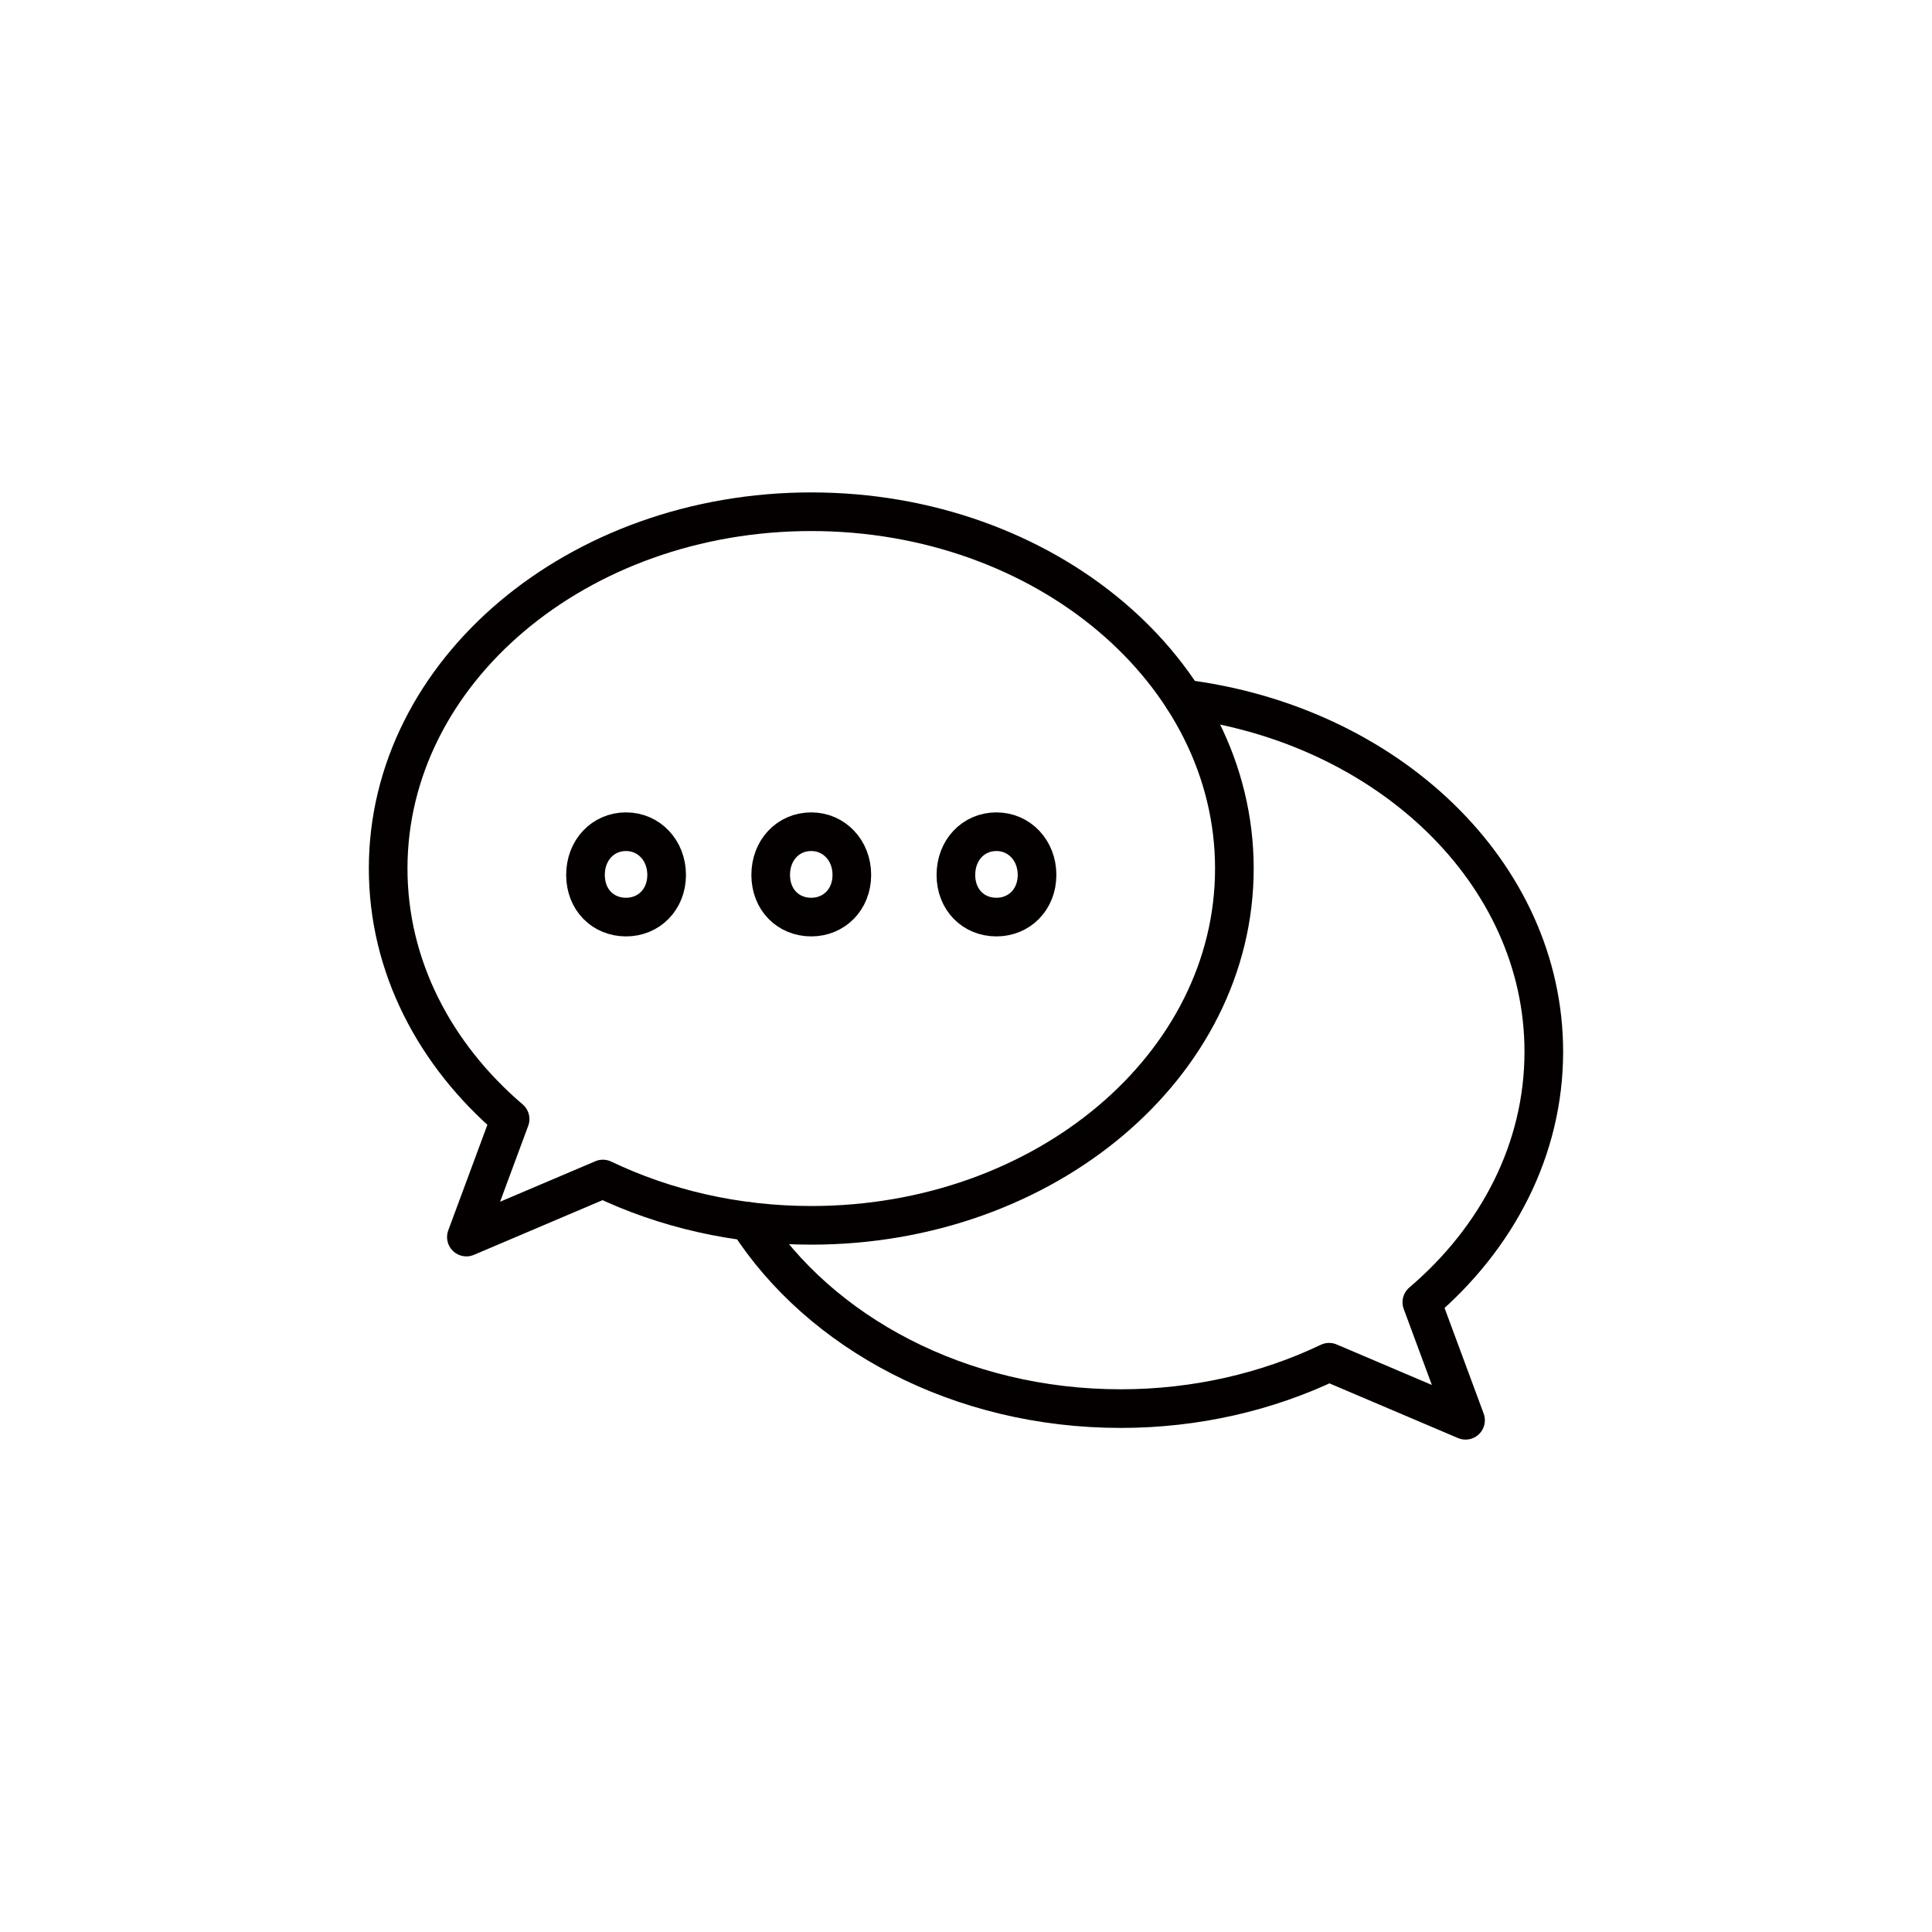
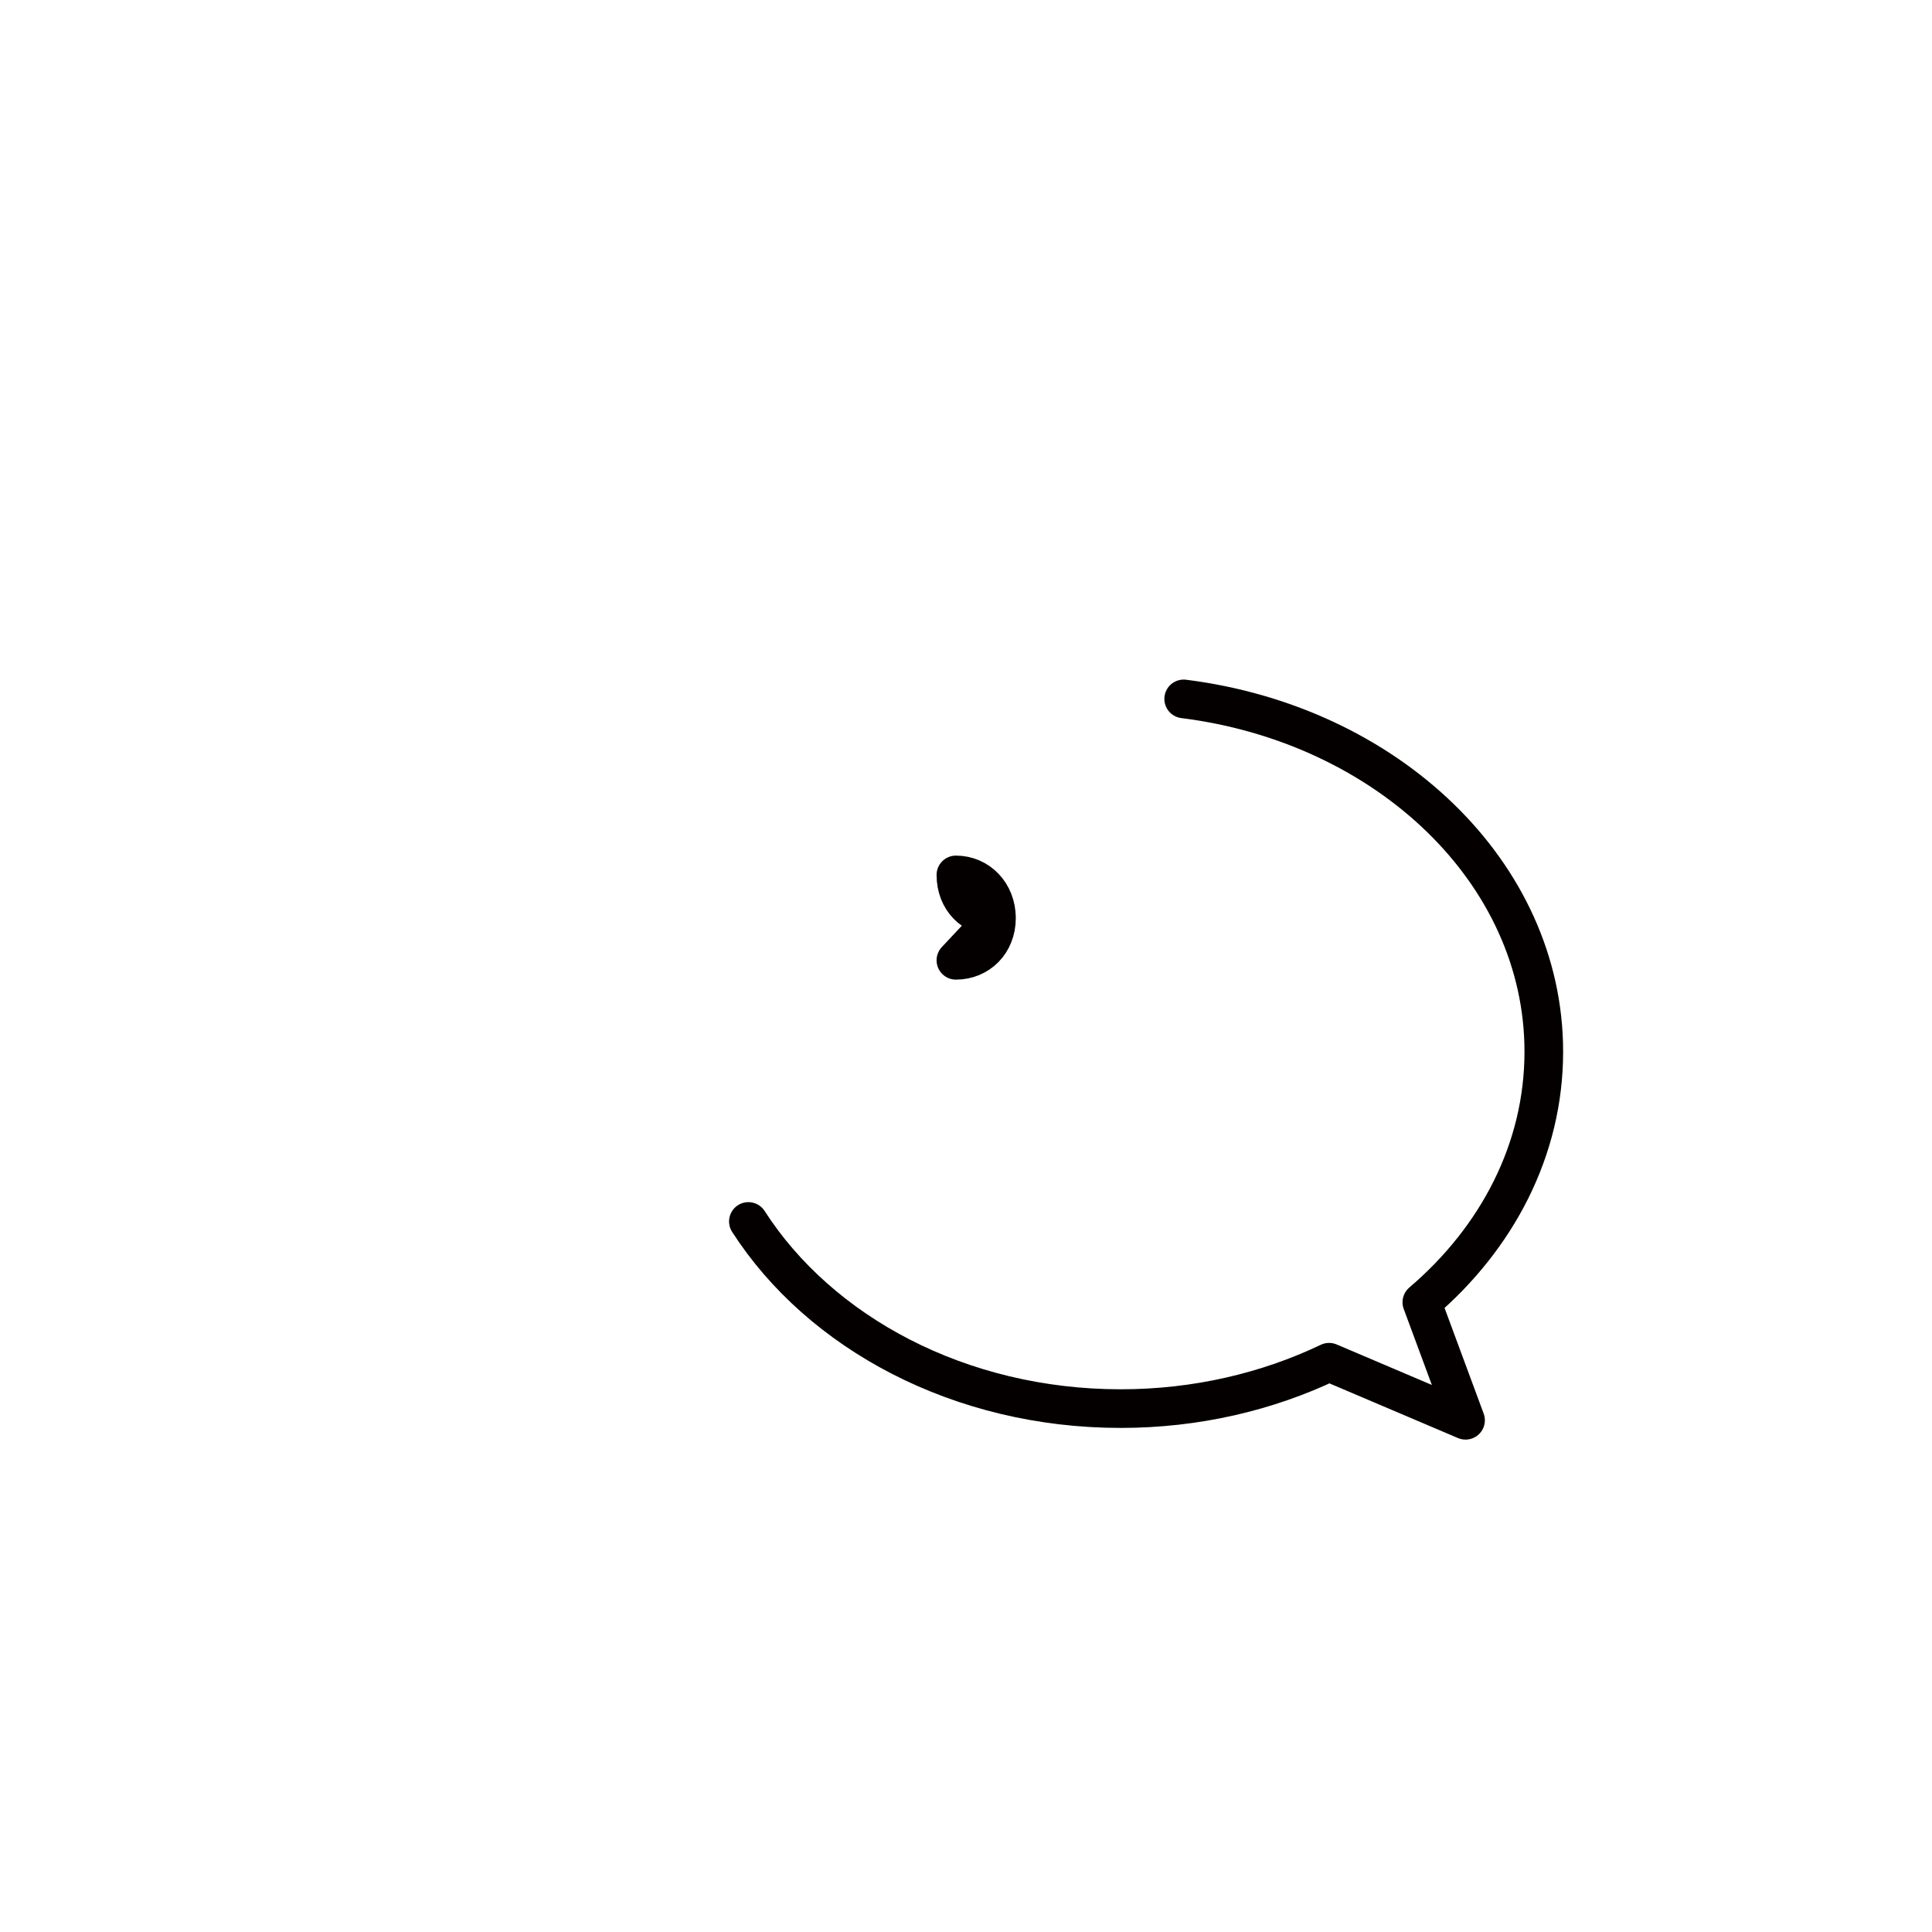
<svg xmlns="http://www.w3.org/2000/svg" id="_レイヤー_2" width="100" height="100" viewBox="0 0 100 100">
  <defs>
    <style>.cls-1{stroke:#040000;stroke-linecap:round;stroke-linejoin:round;stroke-width:2px;}.cls-1,.cls-2{fill:none;}</style>
  </defs>
  <g id="_デザイン">
-     <rect class="cls-2" width="100" height="100" rx="12" ry="12" />
    <path class="cls-1" d="m61.267,36.175c10.545,1.324,18.64,8.996,18.64,18.262,0,5.055-2.407,9.636-6.313,12.967l2.262,6.109-7.062-3.004c-3.185,1.52-6.865,2.4-10.785,2.4-8.327,0-15.564-3.92-19.273-9.687" />
-     <path class="cls-1" d="m41.991,26.487c-12.095,0-21.9,8.268-21.9,18.468,0,5.055,2.411,9.634,6.312,12.969l-2.263,6.106,7.066-3.004c3.184,1.523,6.863,2.397,10.785,2.397,12.095,0,21.9-8.268,21.9-18.468s-9.805-18.468-21.9-18.468Z" />
-     <path class="cls-1" d="m32.405,47.468c-1.2,0-2.1-.9-2.1-2.182s.9-2.237,2.1-2.237c1.173,0,2.1.955,2.1,2.237s-.927,2.182-2.1,2.182Z" />
-     <path class="cls-1" d="m41.991,47.468c-1.2,0-2.1-.9-2.1-2.182s.9-2.237,2.1-2.237c1.173,0,2.1.955,2.1,2.237s-.927,2.182-2.1,2.182Z" />
-     <path class="cls-1" d="m51.577,47.468c-1.2,0-2.1-.9-2.1-2.182s.9-2.237,2.1-2.237c1.173,0,2.1.955,2.1,2.237s-.927,2.182-2.1,2.182Z" />
+     <path class="cls-1" d="m51.577,47.468c-1.2,0-2.1-.9-2.1-2.182c1.173,0,2.1.955,2.1,2.237s-.927,2.182-2.1,2.182Z" />
  </g>
</svg>